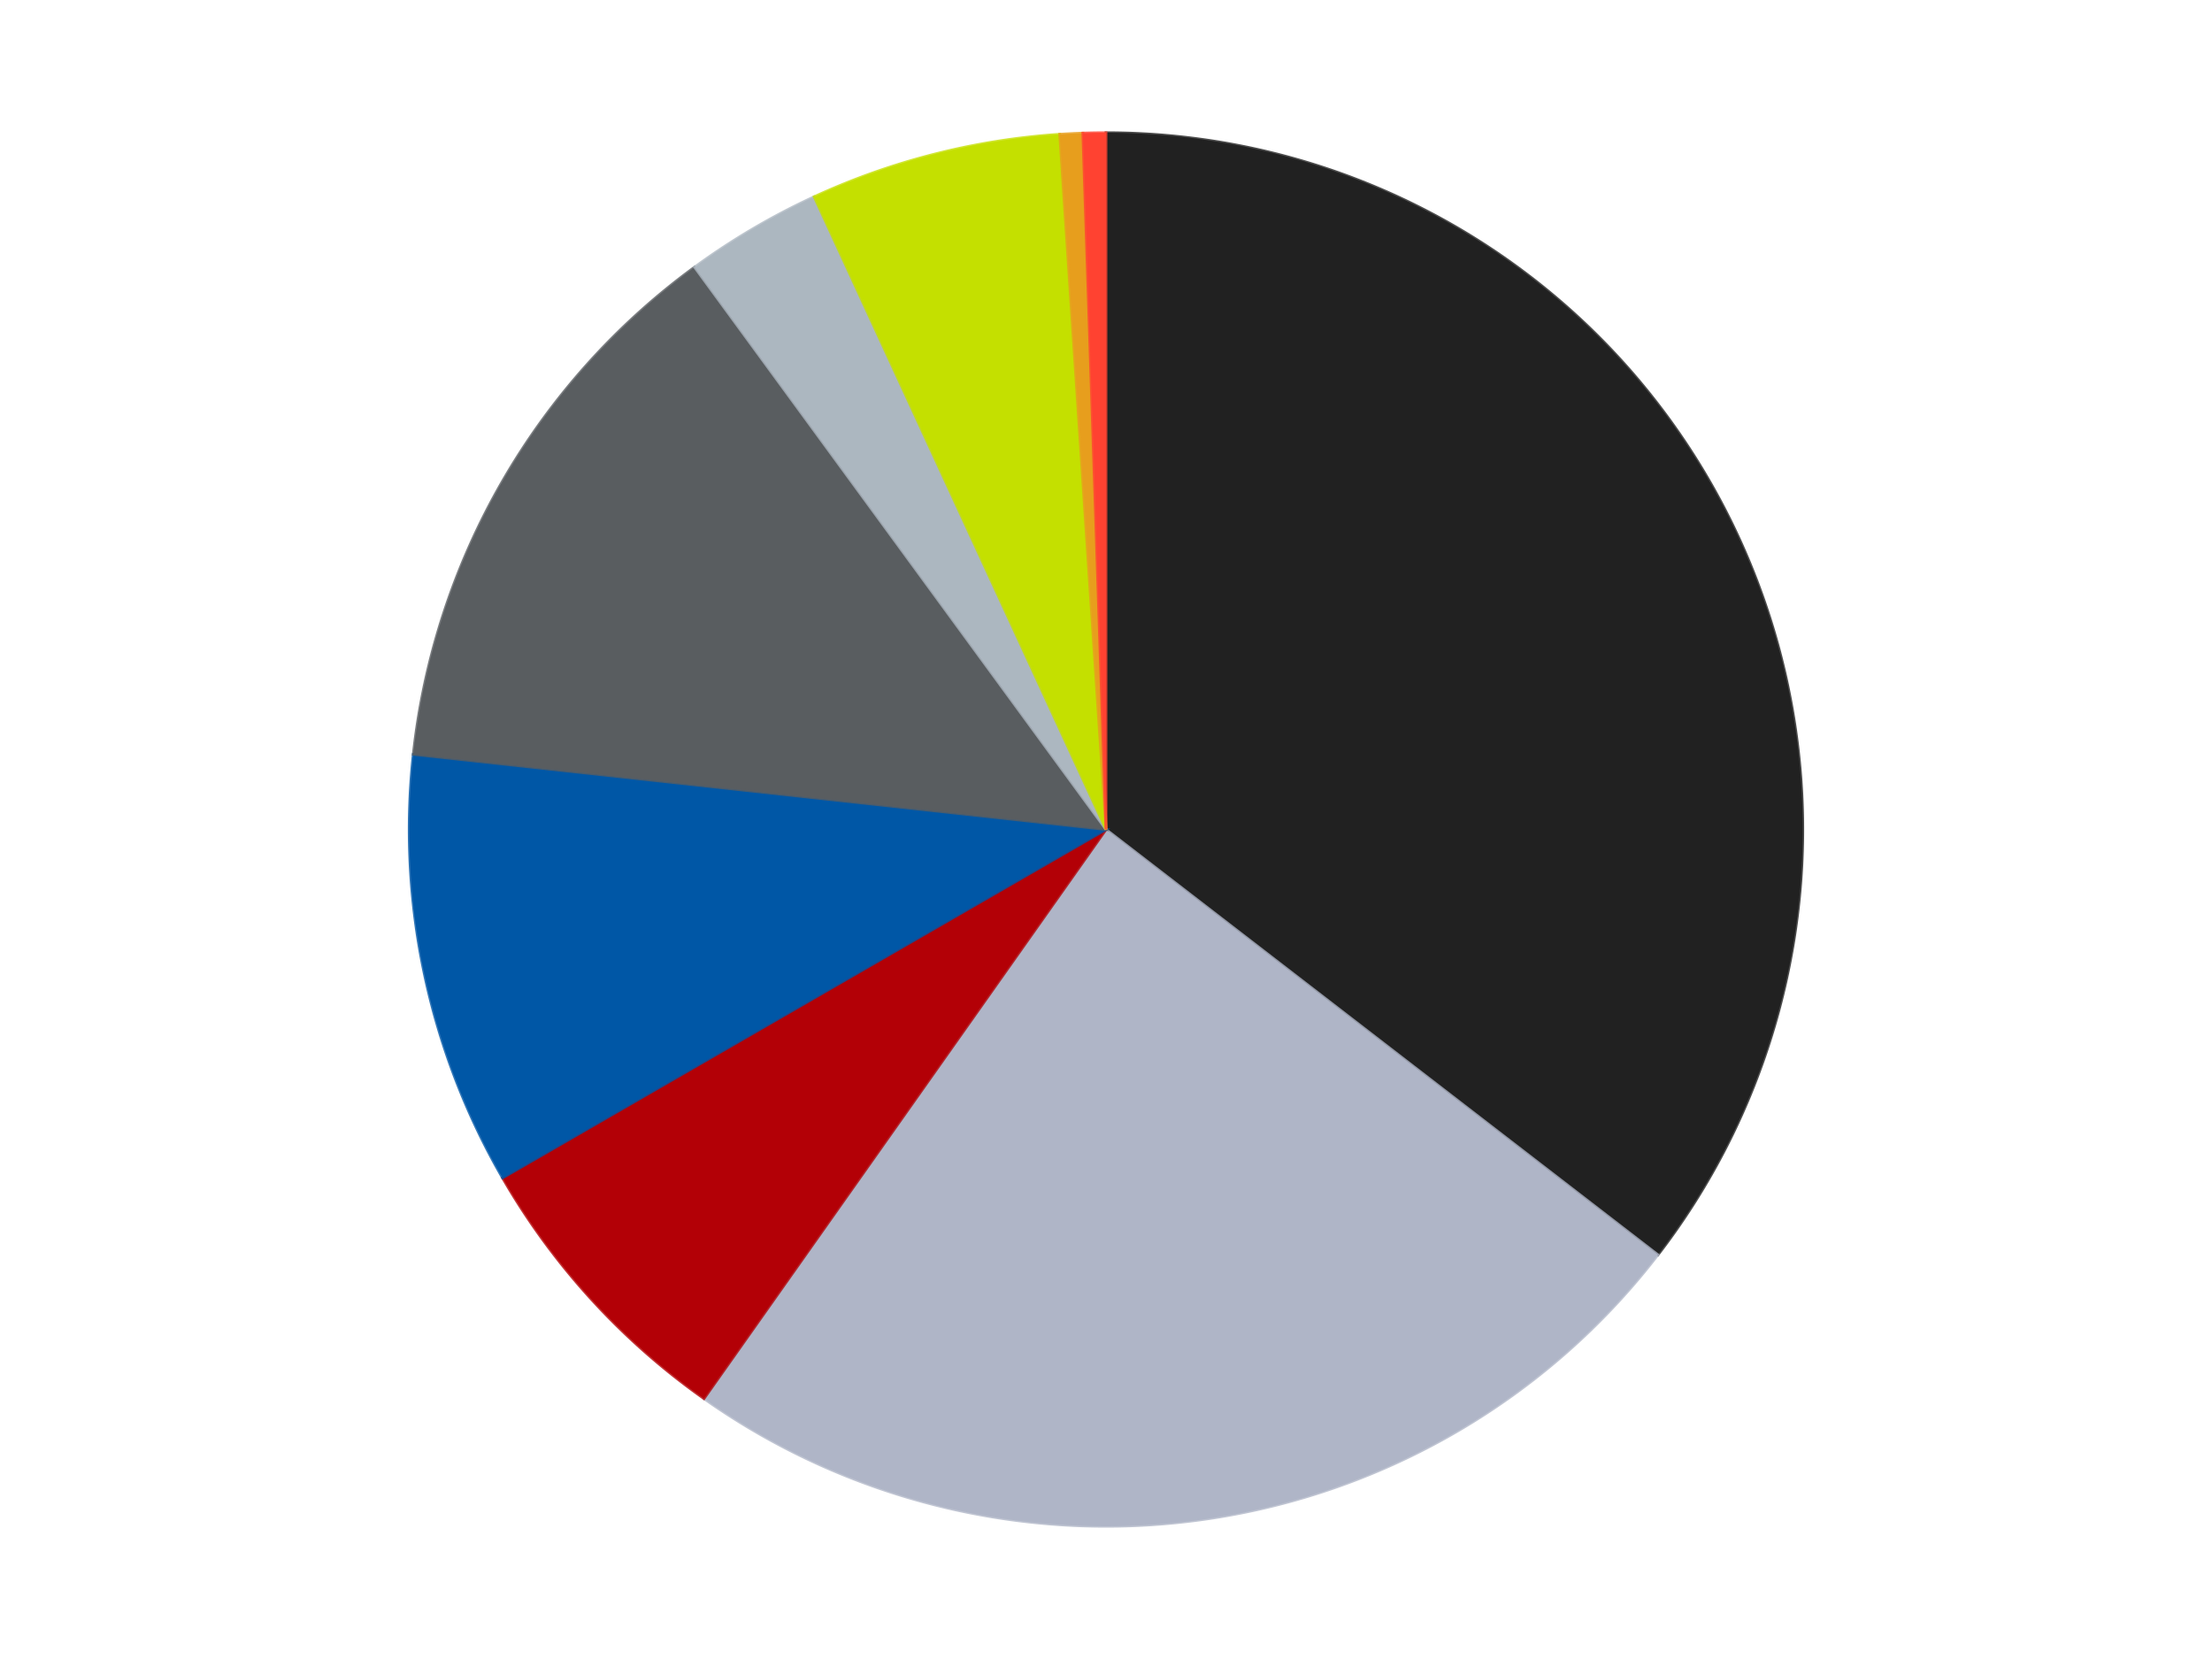
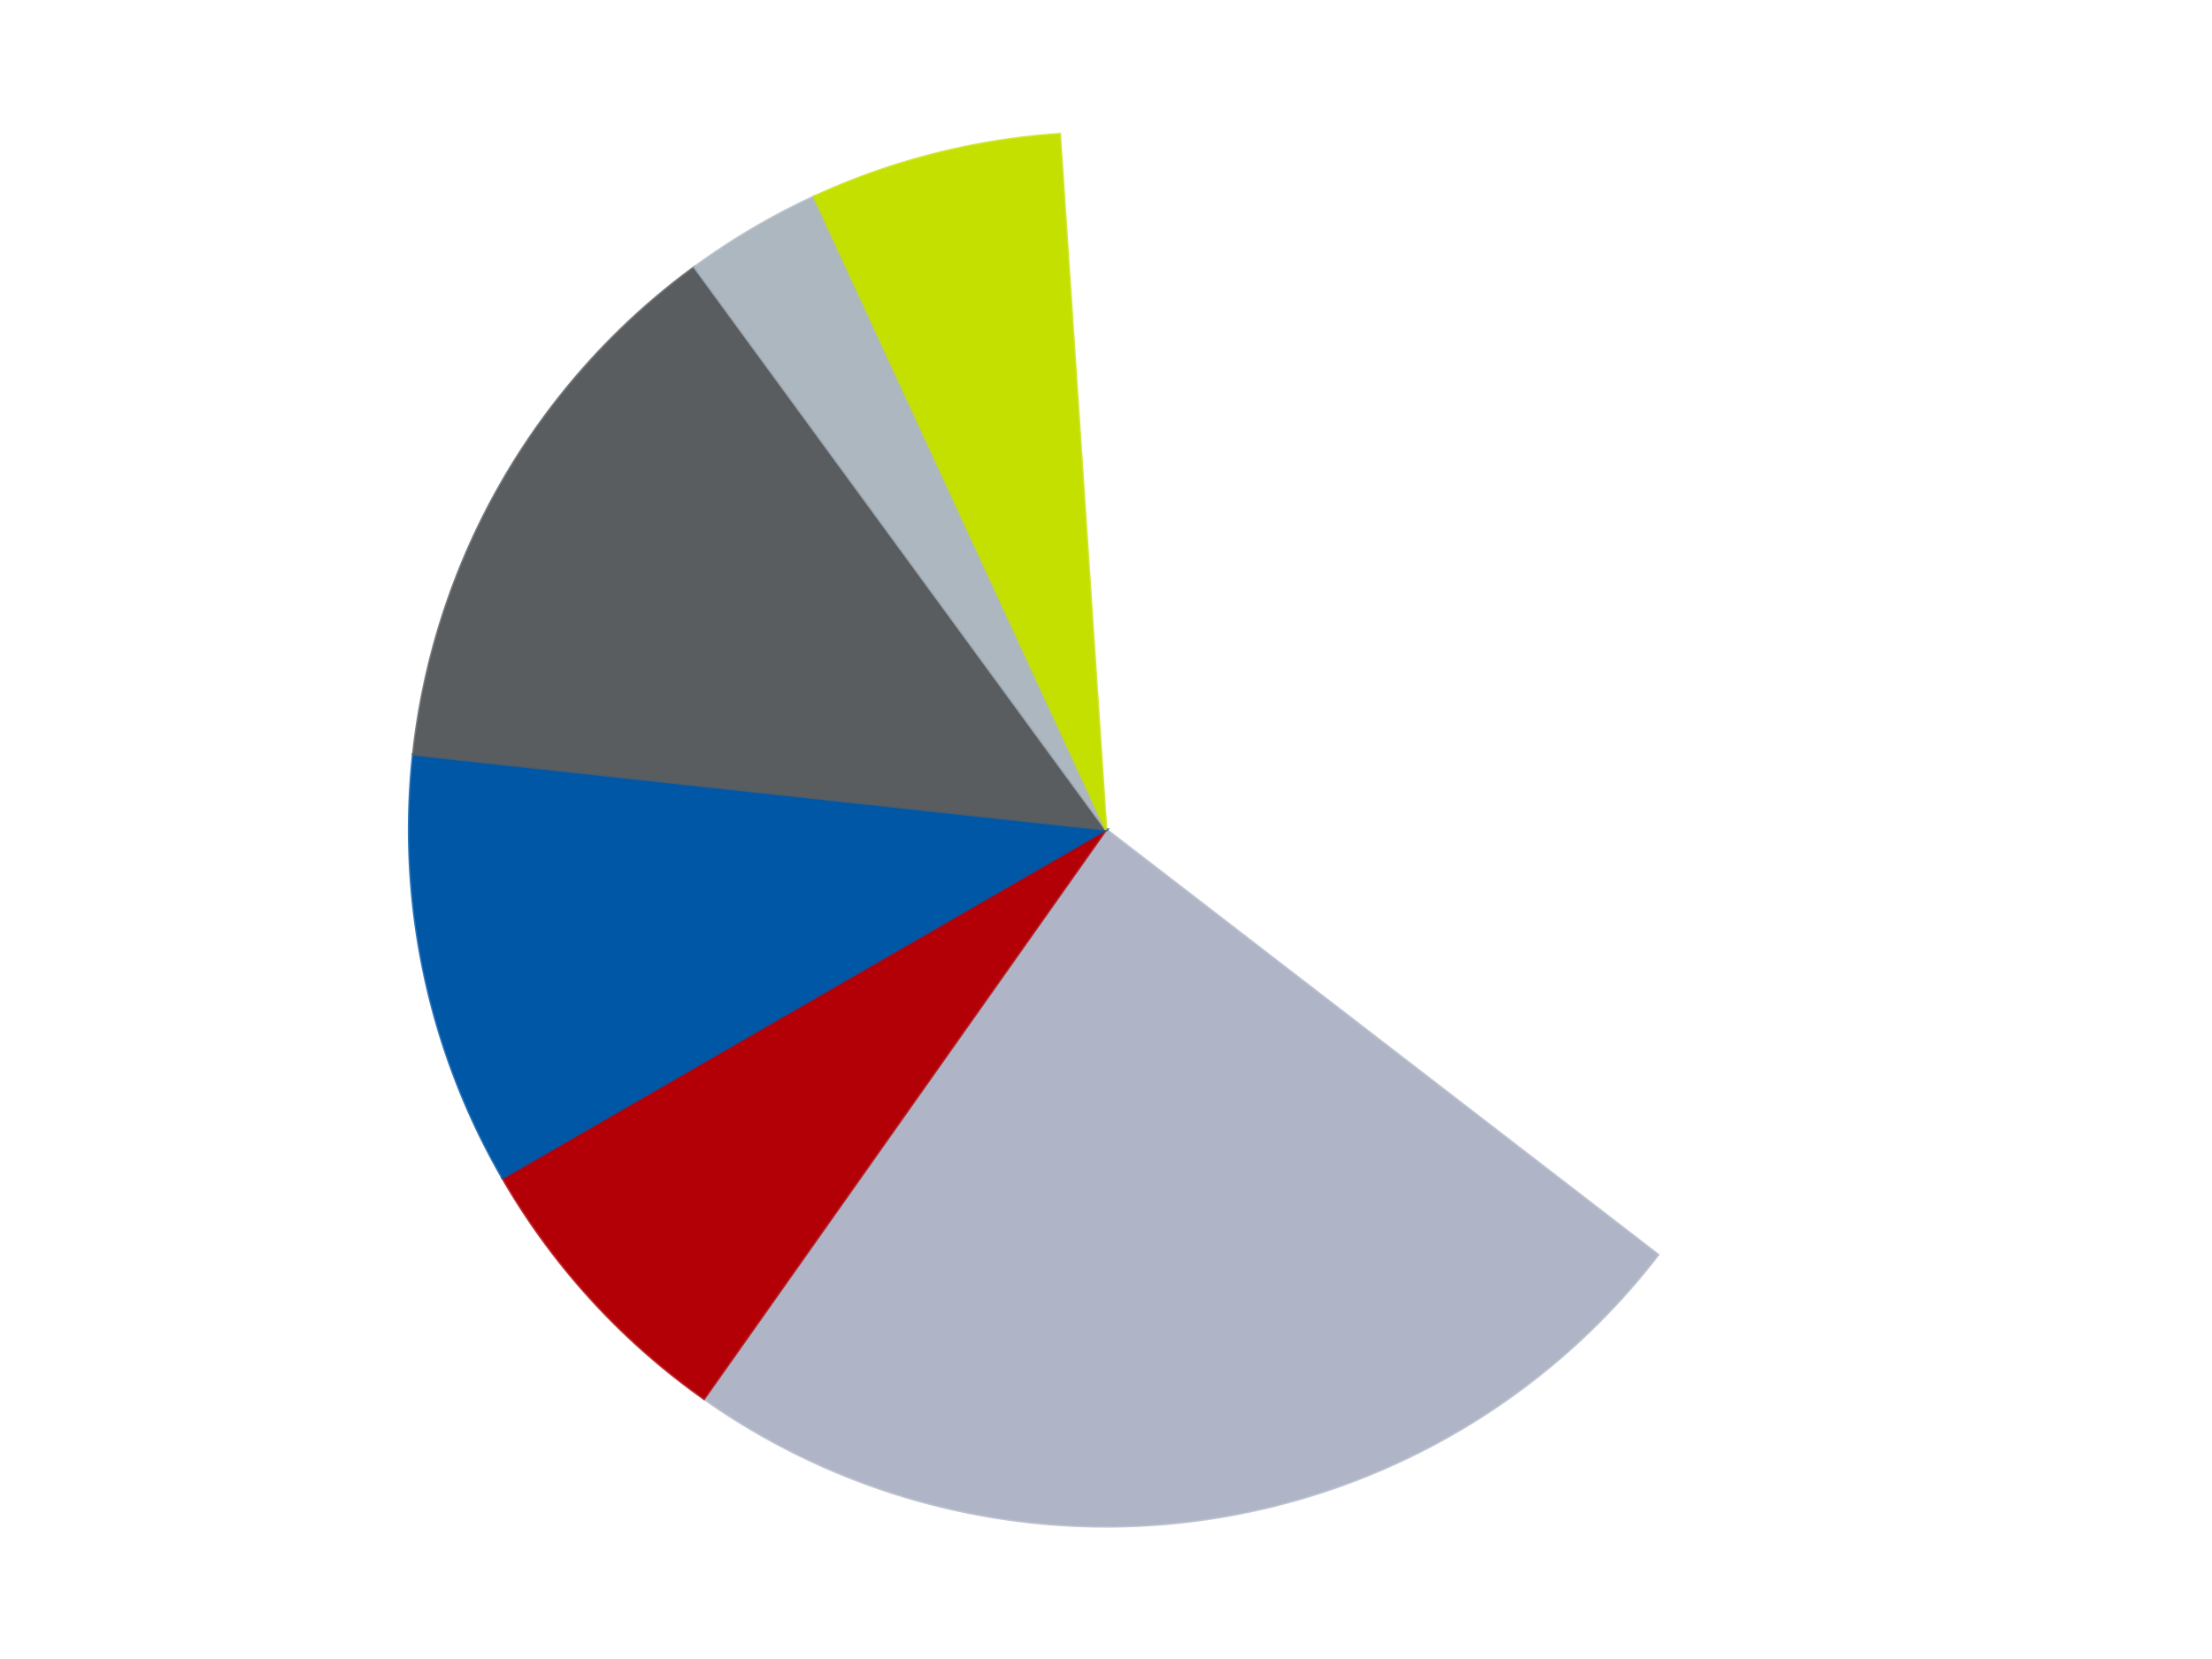
<svg xmlns="http://www.w3.org/2000/svg" xmlns:xlink="http://www.w3.org/1999/xlink" id="chart-97cfaec9-08ba-4100-87a6-cd5972039e1f" class="pygal-chart" viewBox="0 0 800 600">
  <defs>
    <style type="text/css">#chart-97cfaec9-08ba-4100-87a6-cd5972039e1f{-webkit-user-select:none;-webkit-font-smoothing:antialiased;font-family:Consolas,"Liberation Mono",Menlo,Courier,monospace}#chart-97cfaec9-08ba-4100-87a6-cd5972039e1f .title{font-family:Consolas,"Liberation Mono",Menlo,Courier,monospace;font-size:16px}#chart-97cfaec9-08ba-4100-87a6-cd5972039e1f .legends .legend text{font-family:Consolas,"Liberation Mono",Menlo,Courier,monospace;font-size:14px}#chart-97cfaec9-08ba-4100-87a6-cd5972039e1f .axis text{font-family:Consolas,"Liberation Mono",Menlo,Courier,monospace;font-size:10px}#chart-97cfaec9-08ba-4100-87a6-cd5972039e1f .axis text.major{font-family:Consolas,"Liberation Mono",Menlo,Courier,monospace;font-size:10px}#chart-97cfaec9-08ba-4100-87a6-cd5972039e1f .text-overlay text.value{font-family:Consolas,"Liberation Mono",Menlo,Courier,monospace;font-size:16px}#chart-97cfaec9-08ba-4100-87a6-cd5972039e1f .text-overlay text.label{font-family:Consolas,"Liberation Mono",Menlo,Courier,monospace;font-size:10px}#chart-97cfaec9-08ba-4100-87a6-cd5972039e1f .tooltip{font-family:Consolas,"Liberation Mono",Menlo,Courier,monospace;font-size:14px}#chart-97cfaec9-08ba-4100-87a6-cd5972039e1f text.no_data{font-family:Consolas,"Liberation Mono",Menlo,Courier,monospace;font-size:64px}
#chart-97cfaec9-08ba-4100-87a6-cd5972039e1f{background-color:transparent}#chart-97cfaec9-08ba-4100-87a6-cd5972039e1f path,#chart-97cfaec9-08ba-4100-87a6-cd5972039e1f line,#chart-97cfaec9-08ba-4100-87a6-cd5972039e1f rect,#chart-97cfaec9-08ba-4100-87a6-cd5972039e1f circle{-webkit-transition:150ms;-moz-transition:150ms;transition:150ms}#chart-97cfaec9-08ba-4100-87a6-cd5972039e1f .graph &gt; .background{fill:transparent}#chart-97cfaec9-08ba-4100-87a6-cd5972039e1f .plot &gt; .background{fill:transparent}#chart-97cfaec9-08ba-4100-87a6-cd5972039e1f .graph{fill:rgba(0,0,0,.87)}#chart-97cfaec9-08ba-4100-87a6-cd5972039e1f text.no_data{fill:rgba(0,0,0,1)}#chart-97cfaec9-08ba-4100-87a6-cd5972039e1f .title{fill:rgba(0,0,0,1)}#chart-97cfaec9-08ba-4100-87a6-cd5972039e1f .legends .legend text{fill:rgba(0,0,0,.87)}#chart-97cfaec9-08ba-4100-87a6-cd5972039e1f .legends .legend:hover text{fill:rgba(0,0,0,1)}#chart-97cfaec9-08ba-4100-87a6-cd5972039e1f .axis .line{stroke:rgba(0,0,0,1)}#chart-97cfaec9-08ba-4100-87a6-cd5972039e1f .axis .guide.line{stroke:rgba(0,0,0,.54)}#chart-97cfaec9-08ba-4100-87a6-cd5972039e1f .axis .major.line{stroke:rgba(0,0,0,.87)}#chart-97cfaec9-08ba-4100-87a6-cd5972039e1f .axis text.major{fill:rgba(0,0,0,1)}#chart-97cfaec9-08ba-4100-87a6-cd5972039e1f .axis.y .guides:hover .guide.line,#chart-97cfaec9-08ba-4100-87a6-cd5972039e1f .line-graph .axis.x .guides:hover .guide.line,#chart-97cfaec9-08ba-4100-87a6-cd5972039e1f .stackedline-graph .axis.x .guides:hover .guide.line,#chart-97cfaec9-08ba-4100-87a6-cd5972039e1f .xy-graph .axis.x .guides:hover .guide.line{stroke:rgba(0,0,0,1)}#chart-97cfaec9-08ba-4100-87a6-cd5972039e1f .axis .guides:hover text{fill:rgba(0,0,0,1)}#chart-97cfaec9-08ba-4100-87a6-cd5972039e1f .reactive{fill-opacity:1.0;stroke-opacity:.8;stroke-width:1}#chart-97cfaec9-08ba-4100-87a6-cd5972039e1f .ci{stroke:rgba(0,0,0,.87)}#chart-97cfaec9-08ba-4100-87a6-cd5972039e1f .reactive.active,#chart-97cfaec9-08ba-4100-87a6-cd5972039e1f .active .reactive{fill-opacity:0.6;stroke-opacity:.9;stroke-width:4}#chart-97cfaec9-08ba-4100-87a6-cd5972039e1f .ci .reactive.active{stroke-width:1.5}#chart-97cfaec9-08ba-4100-87a6-cd5972039e1f .series text{fill:rgba(0,0,0,1)}#chart-97cfaec9-08ba-4100-87a6-cd5972039e1f .tooltip rect{fill:transparent;stroke:rgba(0,0,0,1);-webkit-transition:opacity 150ms;-moz-transition:opacity 150ms;transition:opacity 150ms}#chart-97cfaec9-08ba-4100-87a6-cd5972039e1f .tooltip .label{fill:rgba(0,0,0,.87)}#chart-97cfaec9-08ba-4100-87a6-cd5972039e1f .tooltip .label{fill:rgba(0,0,0,.87)}#chart-97cfaec9-08ba-4100-87a6-cd5972039e1f .tooltip .legend{font-size:.8em;fill:rgba(0,0,0,.54)}#chart-97cfaec9-08ba-4100-87a6-cd5972039e1f .tooltip .x_label{font-size:.6em;fill:rgba(0,0,0,1)}#chart-97cfaec9-08ba-4100-87a6-cd5972039e1f .tooltip .xlink{font-size:.5em;text-decoration:underline}#chart-97cfaec9-08ba-4100-87a6-cd5972039e1f .tooltip .value{font-size:1.5em}#chart-97cfaec9-08ba-4100-87a6-cd5972039e1f .bound{font-size:.5em}#chart-97cfaec9-08ba-4100-87a6-cd5972039e1f .max-value{font-size:.75em;fill:rgba(0,0,0,.54)}#chart-97cfaec9-08ba-4100-87a6-cd5972039e1f .map-element{fill:transparent;stroke:rgba(0,0,0,.54) !important}#chart-97cfaec9-08ba-4100-87a6-cd5972039e1f .map-element .reactive{fill-opacity:inherit;stroke-opacity:inherit}#chart-97cfaec9-08ba-4100-87a6-cd5972039e1f .color-0,#chart-97cfaec9-08ba-4100-87a6-cd5972039e1f .color-0 a:visited{stroke:#F44336;fill:#F44336}#chart-97cfaec9-08ba-4100-87a6-cd5972039e1f .color-1,#chart-97cfaec9-08ba-4100-87a6-cd5972039e1f .color-1 a:visited{stroke:#3F51B5;fill:#3F51B5}#chart-97cfaec9-08ba-4100-87a6-cd5972039e1f .color-2,#chart-97cfaec9-08ba-4100-87a6-cd5972039e1f .color-2 a:visited{stroke:#009688;fill:#009688}#chart-97cfaec9-08ba-4100-87a6-cd5972039e1f .color-3,#chart-97cfaec9-08ba-4100-87a6-cd5972039e1f .color-3 a:visited{stroke:#FFC107;fill:#FFC107}#chart-97cfaec9-08ba-4100-87a6-cd5972039e1f .color-4,#chart-97cfaec9-08ba-4100-87a6-cd5972039e1f .color-4 a:visited{stroke:#FF5722;fill:#FF5722}#chart-97cfaec9-08ba-4100-87a6-cd5972039e1f .color-5,#chart-97cfaec9-08ba-4100-87a6-cd5972039e1f .color-5 a:visited{stroke:#9C27B0;fill:#9C27B0}#chart-97cfaec9-08ba-4100-87a6-cd5972039e1f .color-6,#chart-97cfaec9-08ba-4100-87a6-cd5972039e1f .color-6 a:visited{stroke:#03A9F4;fill:#03A9F4}#chart-97cfaec9-08ba-4100-87a6-cd5972039e1f .color-7,#chart-97cfaec9-08ba-4100-87a6-cd5972039e1f .color-7 a:visited{stroke:#8BC34A;fill:#8BC34A}#chart-97cfaec9-08ba-4100-87a6-cd5972039e1f .color-8,#chart-97cfaec9-08ba-4100-87a6-cd5972039e1f .color-8 a:visited{stroke:#FF9800;fill:#FF9800}#chart-97cfaec9-08ba-4100-87a6-cd5972039e1f .text-overlay .color-0 text{fill:black}#chart-97cfaec9-08ba-4100-87a6-cd5972039e1f .text-overlay .color-1 text{fill:black}#chart-97cfaec9-08ba-4100-87a6-cd5972039e1f .text-overlay .color-2 text{fill:black}#chart-97cfaec9-08ba-4100-87a6-cd5972039e1f .text-overlay .color-3 text{fill:black}#chart-97cfaec9-08ba-4100-87a6-cd5972039e1f .text-overlay .color-4 text{fill:black}#chart-97cfaec9-08ba-4100-87a6-cd5972039e1f .text-overlay .color-5 text{fill:black}#chart-97cfaec9-08ba-4100-87a6-cd5972039e1f .text-overlay .color-6 text{fill:black}#chart-97cfaec9-08ba-4100-87a6-cd5972039e1f .text-overlay .color-7 text{fill:black}#chart-97cfaec9-08ba-4100-87a6-cd5972039e1f .text-overlay .color-8 text{fill:black}
#chart-97cfaec9-08ba-4100-87a6-cd5972039e1f text.no_data{text-anchor:middle}#chart-97cfaec9-08ba-4100-87a6-cd5972039e1f .guide.line{fill:none}#chart-97cfaec9-08ba-4100-87a6-cd5972039e1f .centered{text-anchor:middle}#chart-97cfaec9-08ba-4100-87a6-cd5972039e1f .title{text-anchor:middle}#chart-97cfaec9-08ba-4100-87a6-cd5972039e1f .legends .legend text{fill-opacity:1}#chart-97cfaec9-08ba-4100-87a6-cd5972039e1f .axis.x text{text-anchor:middle}#chart-97cfaec9-08ba-4100-87a6-cd5972039e1f .axis.x:not(.web) text[transform]{text-anchor:start}#chart-97cfaec9-08ba-4100-87a6-cd5972039e1f .axis.x:not(.web) text[transform].backwards{text-anchor:end}#chart-97cfaec9-08ba-4100-87a6-cd5972039e1f .axis.y text{text-anchor:end}#chart-97cfaec9-08ba-4100-87a6-cd5972039e1f .axis.y text[transform].backwards{text-anchor:start}#chart-97cfaec9-08ba-4100-87a6-cd5972039e1f .axis.y2 text{text-anchor:start}#chart-97cfaec9-08ba-4100-87a6-cd5972039e1f .axis.y2 text[transform].backwards{text-anchor:end}#chart-97cfaec9-08ba-4100-87a6-cd5972039e1f .axis .guide.line{stroke-dasharray:4,4;stroke:black}#chart-97cfaec9-08ba-4100-87a6-cd5972039e1f .axis .major.guide.line{stroke-dasharray:6,6;stroke:black}#chart-97cfaec9-08ba-4100-87a6-cd5972039e1f .horizontal .axis.y .guide.line,#chart-97cfaec9-08ba-4100-87a6-cd5972039e1f .horizontal .axis.y2 .guide.line,#chart-97cfaec9-08ba-4100-87a6-cd5972039e1f .vertical .axis.x .guide.line{opacity:0}#chart-97cfaec9-08ba-4100-87a6-cd5972039e1f .horizontal .axis.always_show .guide.line,#chart-97cfaec9-08ba-4100-87a6-cd5972039e1f .vertical .axis.always_show .guide.line{opacity:1 !important}#chart-97cfaec9-08ba-4100-87a6-cd5972039e1f .axis.y .guides:hover .guide.line,#chart-97cfaec9-08ba-4100-87a6-cd5972039e1f .axis.y2 .guides:hover .guide.line,#chart-97cfaec9-08ba-4100-87a6-cd5972039e1f .axis.x .guides:hover .guide.line{opacity:1}#chart-97cfaec9-08ba-4100-87a6-cd5972039e1f .axis .guides:hover text{opacity:1}#chart-97cfaec9-08ba-4100-87a6-cd5972039e1f .nofill{fill:none}#chart-97cfaec9-08ba-4100-87a6-cd5972039e1f .subtle-fill{fill-opacity:.2}#chart-97cfaec9-08ba-4100-87a6-cd5972039e1f .dot{stroke-width:1px;fill-opacity:1;stroke-opacity:1}#chart-97cfaec9-08ba-4100-87a6-cd5972039e1f .dot.active{stroke-width:5px}#chart-97cfaec9-08ba-4100-87a6-cd5972039e1f .dot.negative{fill:transparent}#chart-97cfaec9-08ba-4100-87a6-cd5972039e1f text,#chart-97cfaec9-08ba-4100-87a6-cd5972039e1f tspan{stroke:none !important}#chart-97cfaec9-08ba-4100-87a6-cd5972039e1f .series text.active{opacity:1}#chart-97cfaec9-08ba-4100-87a6-cd5972039e1f .tooltip rect{fill-opacity:.95;stroke-width:.5}#chart-97cfaec9-08ba-4100-87a6-cd5972039e1f .tooltip text{fill-opacity:1}#chart-97cfaec9-08ba-4100-87a6-cd5972039e1f .showable{visibility:hidden}#chart-97cfaec9-08ba-4100-87a6-cd5972039e1f .showable.shown{visibility:visible}#chart-97cfaec9-08ba-4100-87a6-cd5972039e1f .gauge-background{fill:rgba(229,229,229,1);stroke:none}#chart-97cfaec9-08ba-4100-87a6-cd5972039e1f .bg-lines{stroke:transparent;stroke-width:2px}</style>
    <script type="text/javascript">window.pygal = window.pygal || {};window.pygal.config = window.pygal.config || {};window.pygal.config['97cfaec9-08ba-4100-87a6-cd5972039e1f'] = {"allow_interruptions": false, "box_mode": "extremes", "classes": ["pygal-chart"], "css": ["file://style.css", "file://graph.css"], "defs": [], "disable_xml_declaration": false, "dots_size": 2.5, "dynamic_print_values": false, "explicit_size": false, "fill": false, "force_uri_protocol": "https", "formatter": null, "half_pie": false, "height": 600, "include_x_axis": false, "inner_radius": 0, "interpolate": null, "interpolation_parameters": {}, "interpolation_precision": 250, "inverse_y_axis": false, "js": ["//kozea.github.io/pygal.js/2.0.x/pygal-tooltips.min.js"], "legend_at_bottom": false, "legend_at_bottom_columns": null, "legend_box_size": 12, "logarithmic": false, "margin": 20, "margin_bottom": null, "margin_left": null, "margin_right": null, "margin_top": null, "max_scale": 16, "min_scale": 4, "missing_value_fill_truncation": "x", "no_data_text": "No data", "no_prefix": false, "order_min": null, "pretty_print": false, "print_labels": false, "print_values": false, "print_values_position": "center", "print_zeroes": true, "range": null, "rounded_bars": null, "secondary_range": null, "show_dots": true, "show_legend": false, "show_minor_x_labels": true, "show_minor_y_labels": true, "show_only_major_dots": false, "show_x_guides": false, "show_x_labels": true, "show_y_guides": true, "show_y_labels": true, "spacing": 10, "stack_from_top": false, "strict": false, "stroke": true, "stroke_style": null, "style": {"background": "transparent", "ci_colors": [], "colors": ["#F44336", "#3F51B5", "#009688", "#FFC107", "#FF5722", "#9C27B0", "#03A9F4", "#8BC34A", "#FF9800", "#E91E63", "#2196F3", "#4CAF50", "#FFEB3B", "#673AB7", "#00BCD4", "#CDDC39", "#9E9E9E", "#607D8B"], "dot_opacity": "1", "font_family": "Consolas, \"Liberation Mono\", Menlo, Courier, monospace", "foreground": "rgba(0, 0, 0, .87)", "foreground_strong": "rgba(0, 0, 0, 1)", "foreground_subtle": "rgba(0, 0, 0, .54)", "guide_stroke_color": "black", "guide_stroke_dasharray": "4,4", "label_font_family": "Consolas, \"Liberation Mono\", Menlo, Courier, monospace", "label_font_size": 10, "legend_font_family": "Consolas, \"Liberation Mono\", Menlo, Courier, monospace", "legend_font_size": 14, "major_guide_stroke_color": "black", "major_guide_stroke_dasharray": "6,6", "major_label_font_family": "Consolas, \"Liberation Mono\", Menlo, Courier, monospace", "major_label_font_size": 10, "no_data_font_family": "Consolas, \"Liberation Mono\", Menlo, Courier, monospace", "no_data_font_size": 64, "opacity": "1.0", "opacity_hover": "0.6", "plot_background": "transparent", "stroke_opacity": ".8", "stroke_opacity_hover": ".9", "stroke_width": "1", "stroke_width_hover": "4", "title_font_family": "Consolas, \"Liberation Mono\", Menlo, Courier, monospace", "title_font_size": 16, "tooltip_font_family": "Consolas, \"Liberation Mono\", Menlo, Courier, monospace", "tooltip_font_size": 14, "transition": "150ms", "value_background": "rgba(229, 229, 229, 1)", "value_colors": [], "value_font_family": "Consolas, \"Liberation Mono\", Menlo, Courier, monospace", "value_font_size": 16, "value_label_font_family": "Consolas, \"Liberation Mono\", Menlo, Courier, monospace", "value_label_font_size": 10}, "title": null, "tooltip_border_radius": 0, "tooltip_fancy_mode": true, "truncate_label": null, "truncate_legend": null, "width": 800, "x_label_rotation": 0, "x_labels": null, "x_labels_major": null, "x_labels_major_count": null, "x_labels_major_every": null, "x_title": null, "xrange": null, "y_label_rotation": 0, "y_labels": null, "y_labels_major": null, "y_labels_major_count": null, "y_labels_major_every": null, "y_title": null, "zero": 0, "legends": ["Black", "Light Bluish Gray", "Red", "Blue", "Dark Bluish Gray", "Pearl Light Gray", "Lime", "Pearl Gold", "Trans-Neon Orange"]}</script>
    <script type="text/javascript" xlink:href="https://kozea.github.io/pygal.js/2.0.x/pygal-tooltips.min.js" />
  </defs>
  <title>Pygal</title>
  <g class="graph pie-graph vertical">
-     <rect x="0" y="0" width="800" height="600" class="background" />
    <g transform="translate(20, 20)" class="plot">
      <rect x="0" y="0" width="760" height="560" class="background" />
      <g class="series serie-0 color-0">
        <g class="slices">
          <g class="slice" style="fill: #212121; stroke: #212121">
-             <path d="M380 28 A252 252 0 0 1 579.606 433.823 L380 280 A0 0 0 0 0 380 280 z" class="slice reactive tooltip-trigger" />
            <desc class="value">67</desc>
            <desc class="x centered">493.0637998940489</desc>
            <desc class="y centered">224.38905545202024</desc>
          </g>
        </g>
      </g>
      <g class="series serie-1 color-1">
        <g class="slices">
          <g class="slice" style="fill: #AFB5C7; stroke: #AFB5C7">
            <path d="M579.606 433.823 A252 252 0 0 1 234.602 485.824 L380 280 A0 0 0 0 0 380 280 z" class="slice reactive tooltip-trigger" />
            <desc class="value">46</desc>
            <desc class="x centered">398.779325538198</desc>
            <desc class="y centered">404.5926841043662</desc>
          </g>
        </g>
      </g>
      <g class="series serie-2 color-2">
        <g class="slices">
          <g class="slice" style="fill: #B30006; stroke: #B30006">
            <path d="M234.602 485.824 A252 252 0 0 1 161.762 406 L380 280 A0 0 0 0 0 380 280 z" class="slice reactive tooltip-trigger" />
            <desc class="value">13</desc>
            <desc class="x centered">286.92638711092826</desc>
            <desc class="y centered">364.93116379618976</desc>
          </g>
        </g>
      </g>
      <g class="series serie-3 color-3">
        <g class="slices">
          <g class="slice" style="fill: #0057A6; stroke: #0057A6">
            <path d="M161.762 406 A252 252 0 0 1 129.469 252.826 L380 280 A0 0 0 0 0 380 280 z" class="slice reactive tooltip-trigger" />
            <desc class="value">19</desc>
            <desc class="x centered">256.7100276681689</desc>
            <desc class="y centered">305.9919741923604</desc>
          </g>
        </g>
      </g>
      <g class="series serie-4 color-4">
        <g class="slices">
          <g class="slice" style="fill: #595D60; stroke: #595D60">
            <path d="M129.469 252.826 A252 252 0 0 1 231.201 76.621 L380 280 A0 0 0 0 0 380 280 z" class="slice reactive tooltip-trigger" />
            <desc class="value">25</desc>
            <desc class="x centered">270.88079912316067</desc>
            <desc class="y centered">217.00000000000009</desc>
          </g>
        </g>
      </g>
      <g class="series serie-5 color-5">
        <g class="slices">
          <g class="slice" style="fill: #ACB7C0; stroke: #ACB7C0">
            <path d="M231.201 76.621 A252 252 0 0 1 274.45 51.17 L380 280 A0 0 0 0 0 380 280 z" class="slice reactive tooltip-trigger" />
            <desc class="value">6</desc>
            <desc class="x centered">316.09528658460346</desc>
            <desc class="y centered">171.40816051242138</desc>
          </g>
        </g>
      </g>
      <g class="series serie-6 color-6">
        <g class="slices">
          <g class="slice" style="fill: #C4E000; stroke: #C4E000">
            <path d="M274.45 51.17 A252 252 0 0 1 363.257 28.557 L380 280 A0 0 0 0 0 380 280 z" class="slice reactive tooltip-trigger" />
            <desc class="value">11</desc>
            <desc class="x centered">348.90856789102287</desc>
            <desc class="y centered">157.89626193513624</desc>
          </g>
        </g>
      </g>
      <g class="series serie-7 color-7">
        <g class="slices">
          <g class="slice" style="fill: #E79E1D; stroke: #E79E1D">
-             <path d="M363.257 28.557 A252 252 0 0 1 371.624 28.139 L380 280 A0 0 0 0 0 380 280 z" class="slice reactive tooltip-trigger" />
            <desc class="value">1</desc>
            <desc class="x centered">373.71941840675197</desc>
            <desc class="y centered">154.15662792641578</desc>
          </g>
        </g>
      </g>
      <g class="series serie-8 color-8">
        <g class="slices">
          <g class="slice" style="fill: #FF4231; stroke: #FF4231">
-             <path d="M371.624 28.139 A252 252 0 0 1 380 28 L380 280 A0 0 0 0 0 380 280 z" class="slice reactive tooltip-trigger" />
            <desc class="value">1</desc>
            <desc class="x centered">377.90570134211436</desc>
            <desc class="y centered">154.01740630892067</desc>
          </g>
        </g>
      </g>
    </g>
    <g class="titles" />
    <g transform="translate(20, 20)" class="plot overlay">
      <g class="series serie-0 color-0" />
      <g class="series serie-1 color-1" />
      <g class="series serie-2 color-2" />
      <g class="series serie-3 color-3" />
      <g class="series serie-4 color-4" />
      <g class="series serie-5 color-5" />
      <g class="series serie-6 color-6" />
      <g class="series serie-7 color-7" />
      <g class="series serie-8 color-8" />
    </g>
    <g transform="translate(20, 20)" class="plot text-overlay">
      <g class="series serie-0 color-0" />
      <g class="series serie-1 color-1" />
      <g class="series serie-2 color-2" />
      <g class="series serie-3 color-3" />
      <g class="series serie-4 color-4" />
      <g class="series serie-5 color-5" />
      <g class="series serie-6 color-6" />
      <g class="series serie-7 color-7" />
      <g class="series serie-8 color-8" />
    </g>
    <g transform="translate(20, 20)" class="plot tooltip-overlay">
      <g transform="translate(0 0)" style="opacity: 0" class="tooltip">
        <rect rx="0" ry="0" width="0" height="0" class="tooltip-box" />
        <g class="text" />
      </g>
    </g>
  </g>
</svg>